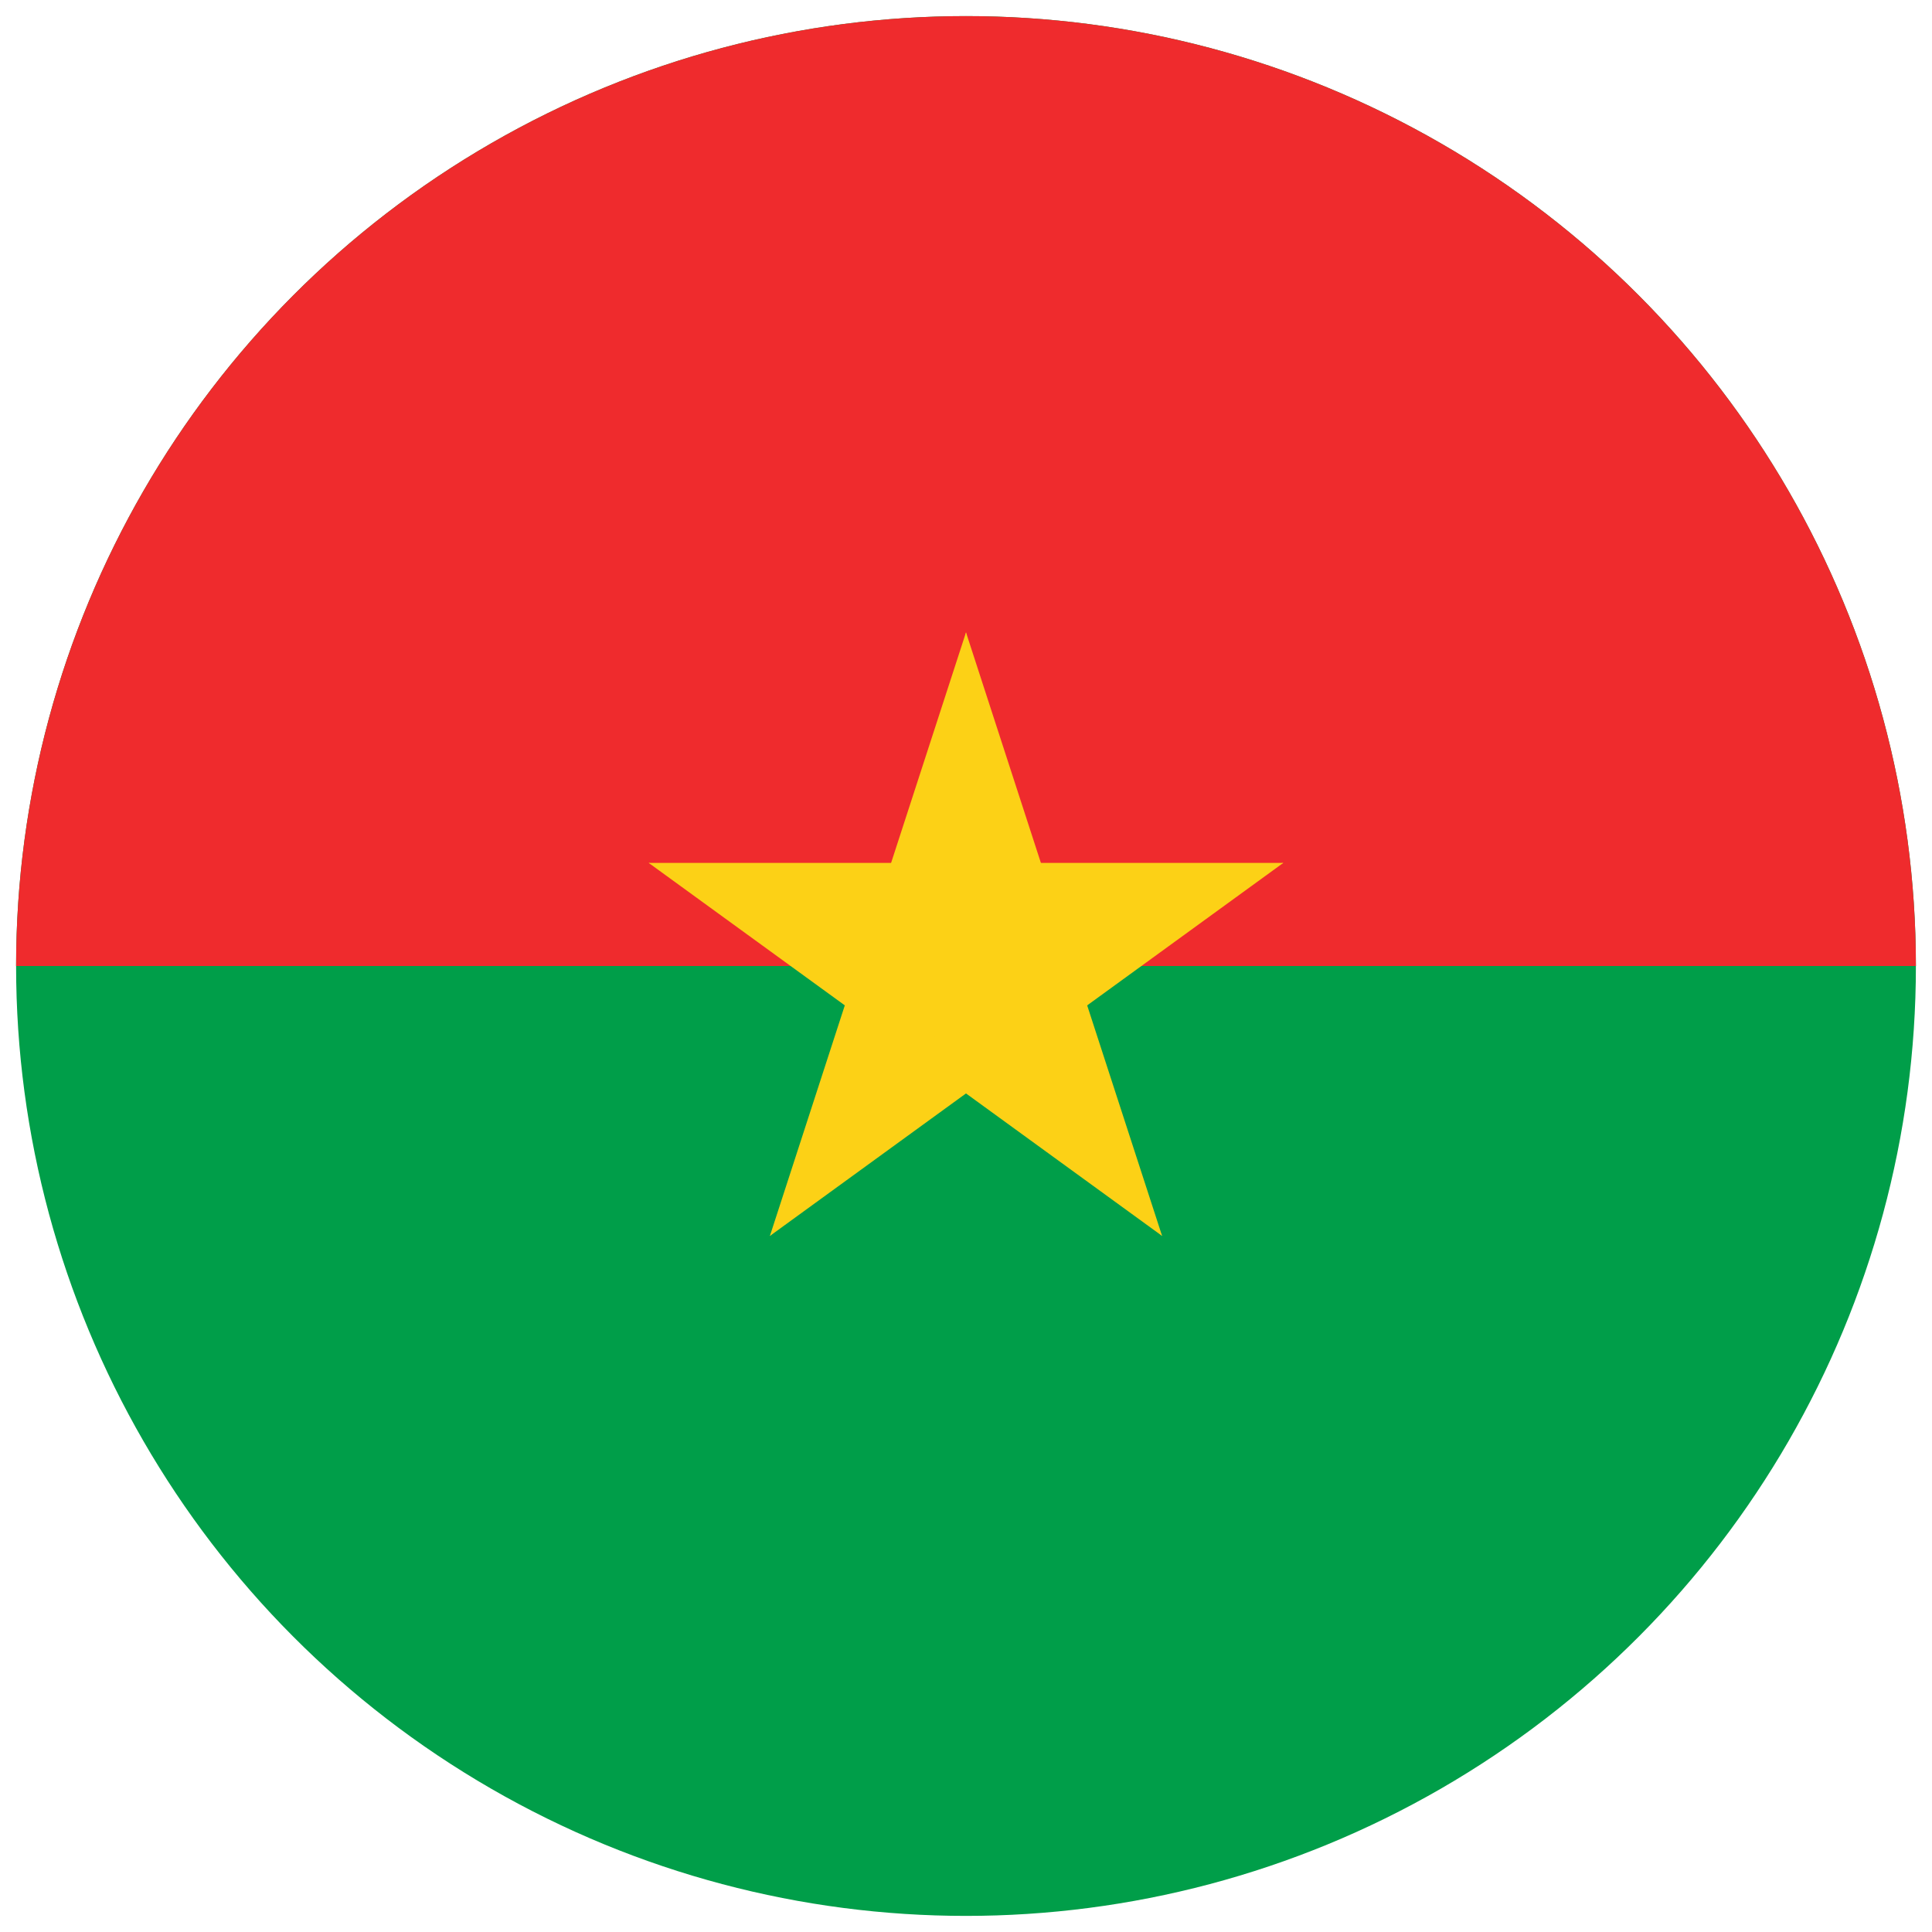
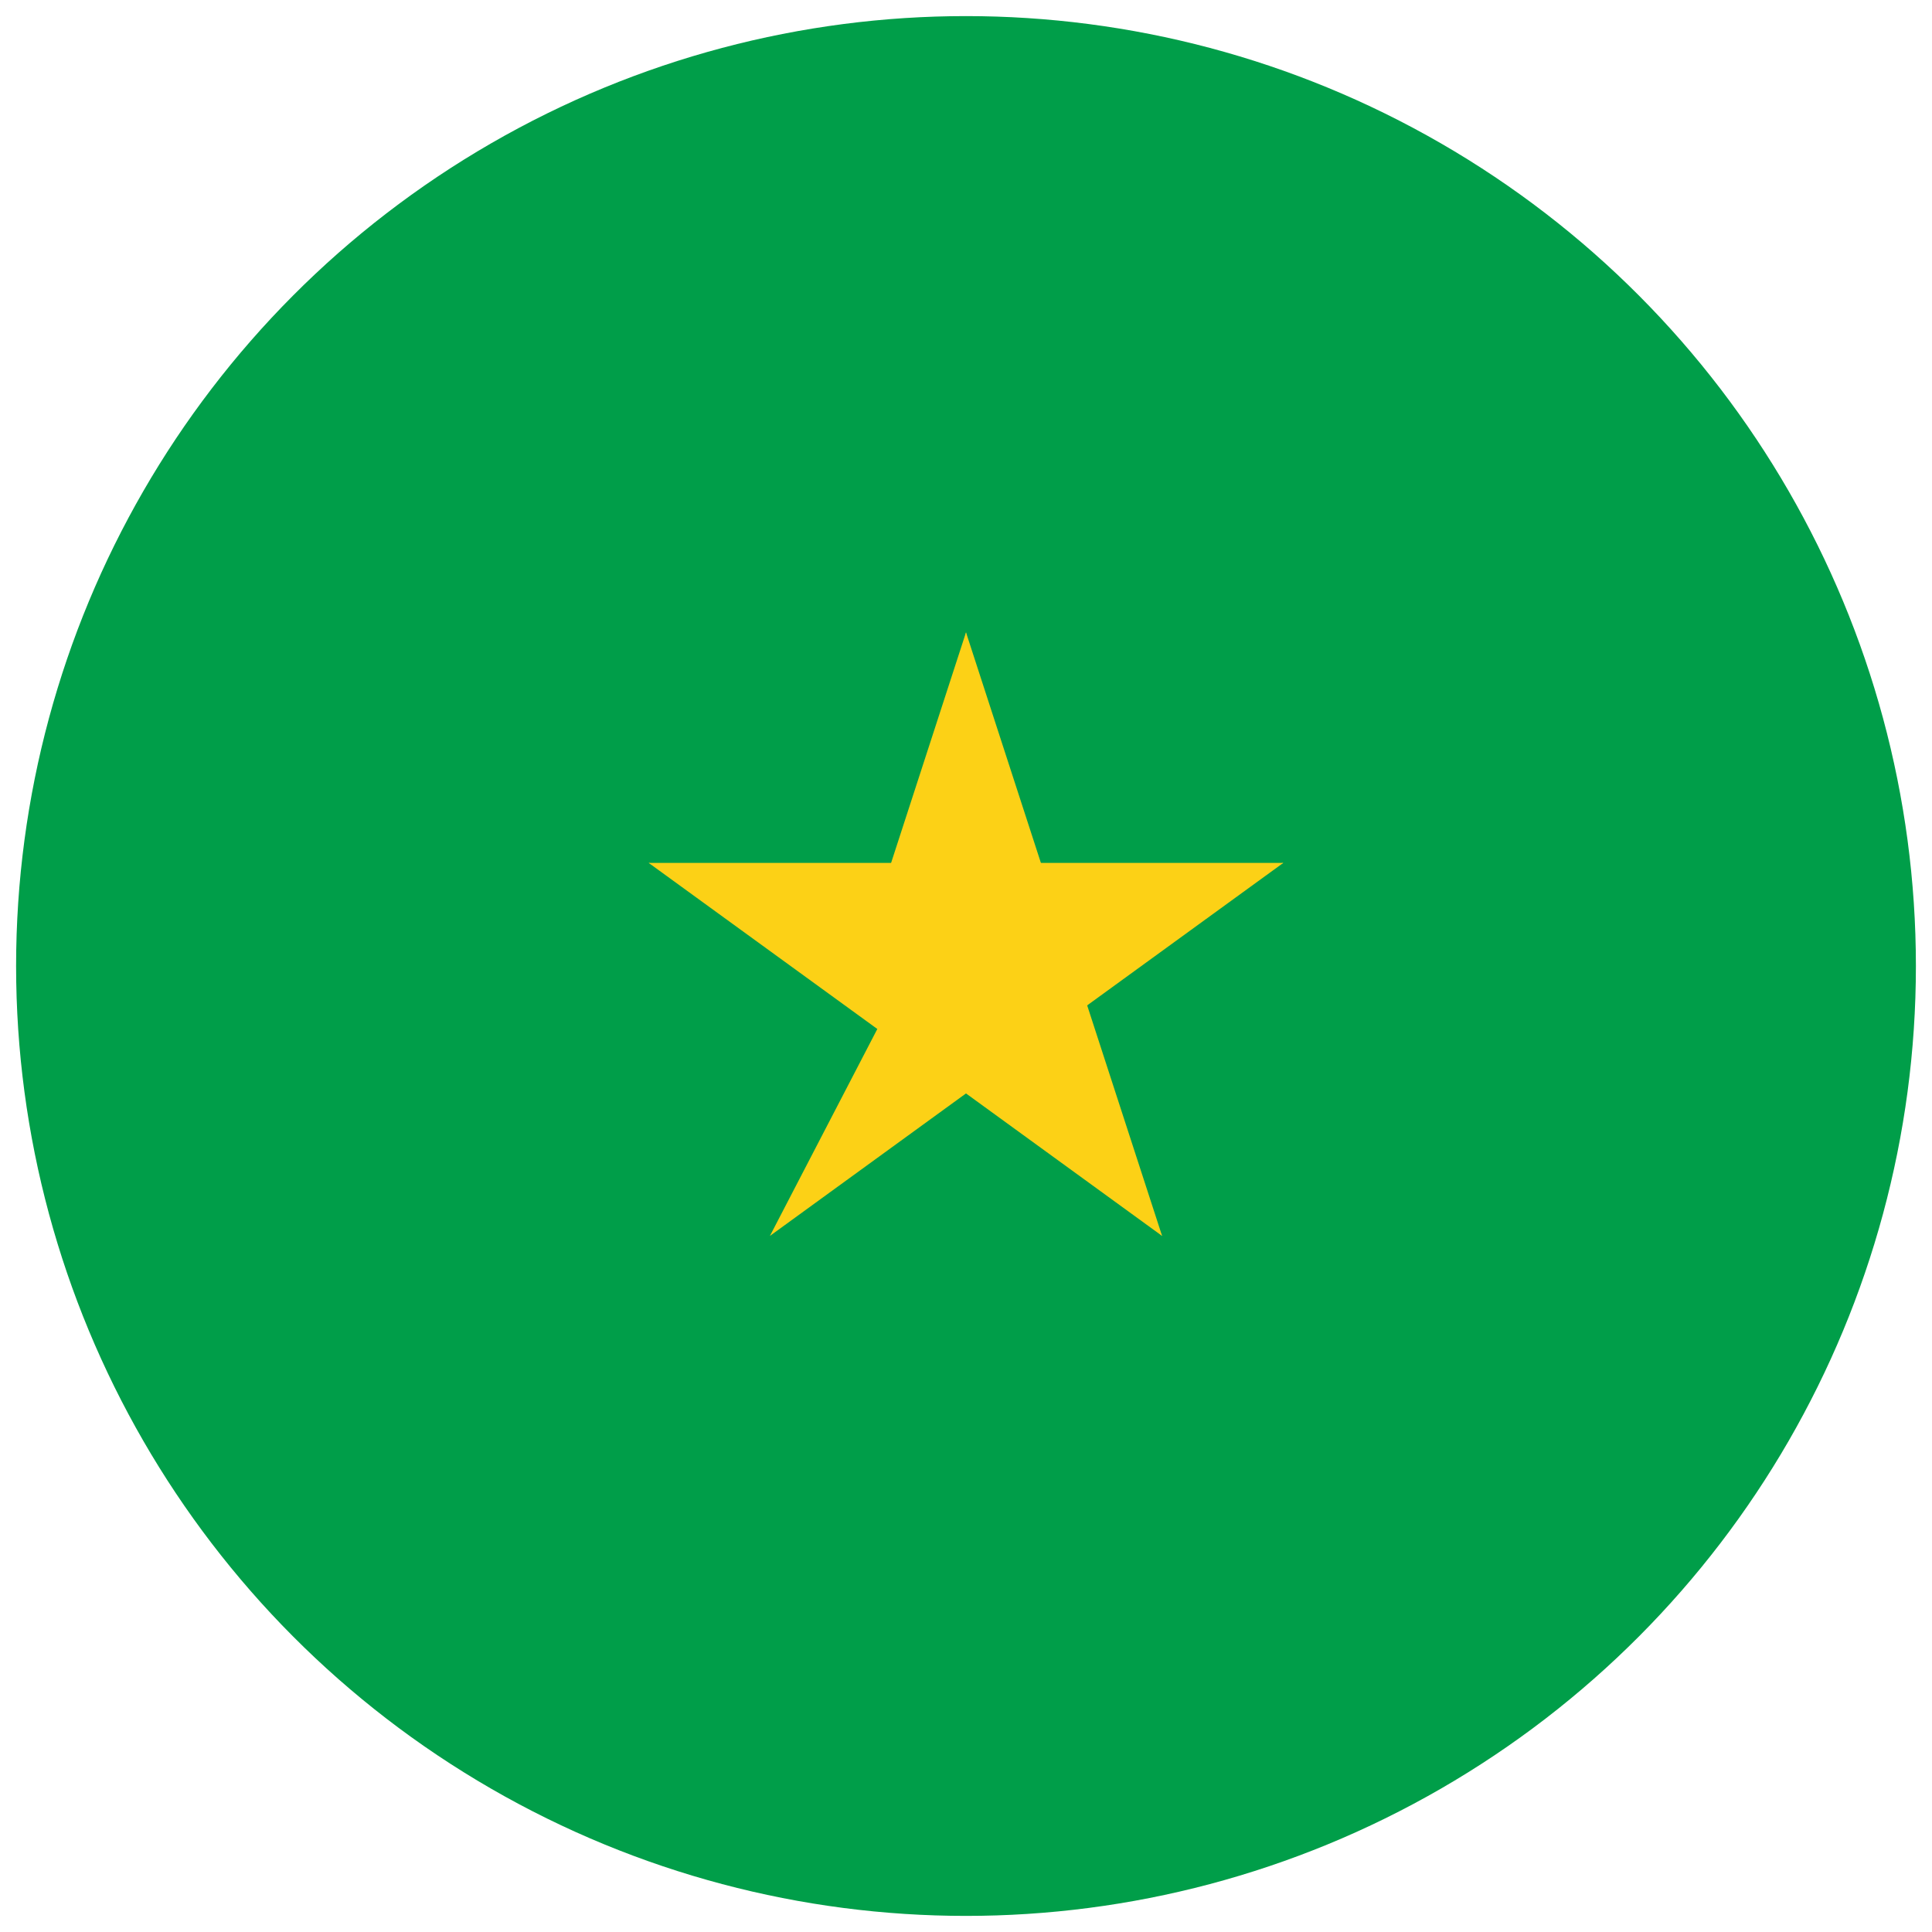
<svg xmlns="http://www.w3.org/2000/svg" xmlns:xlink="http://www.w3.org/1999/xlink" version="1.1" id="Layer_1" x="0px" y="0px" width="120px" height="120px" viewBox="390 240 120 120" enable-background="new 390 240 120 120" xml:space="preserve">
  <g>
    <defs>
      <circle id="SVGID_1_" cx="450" cy="300" r="59" />
    </defs>
    <clipPath id="SVGID_2_">
      <use xlink:href="#SVGID_1_" overflow="visible" />
    </clipPath>
    <g clip-path="url(#SVGID_2_)">
      <rect x="356.75" y="237.833" fill="#009E49" width="186.5" height="124.333" />
-       <rect x="356.75" y="237.833" fill="#EF2B2D" width="186.5" height="62.167" />
      <polyline fill="#FCD116" points="450,279.277 443.597,298.986 453.45,302.188   " />
      <polyline fill="#FCD116" points="450,279.277 456.403,298.986 446.55,302.188   " />
      <polyline fill="#FCD116" points="469.707,293.597 448.986,293.597 448.986,303.958   " />
      <polyline fill="#FCD116" points="469.707,293.597 452.944,305.775 446.854,297.394   " />
      <polyline fill="#FCD116" points="462.18,316.766 455.775,297.057 445.923,300.259   " />
      <polyline fill="#FCD116" points="462.18,316.766 445.416,304.584 451.506,296.202   " />
      <polyline fill="#FCD116" points="437.82,316.766 454.584,304.584 448.494,296.202   " />
-       <polyline fill="#FCD116" points="437.82,316.766 444.223,297.057 454.078,300.259   " />
      <polyline fill="#FCD116" points="430.292,293.597 447.057,305.775 453.147,297.394   " />
      <polyline fill="#FCD116" points="430.292,293.597 451.015,293.597 451.015,303.958   " />
    </g>
  </g>
</svg>